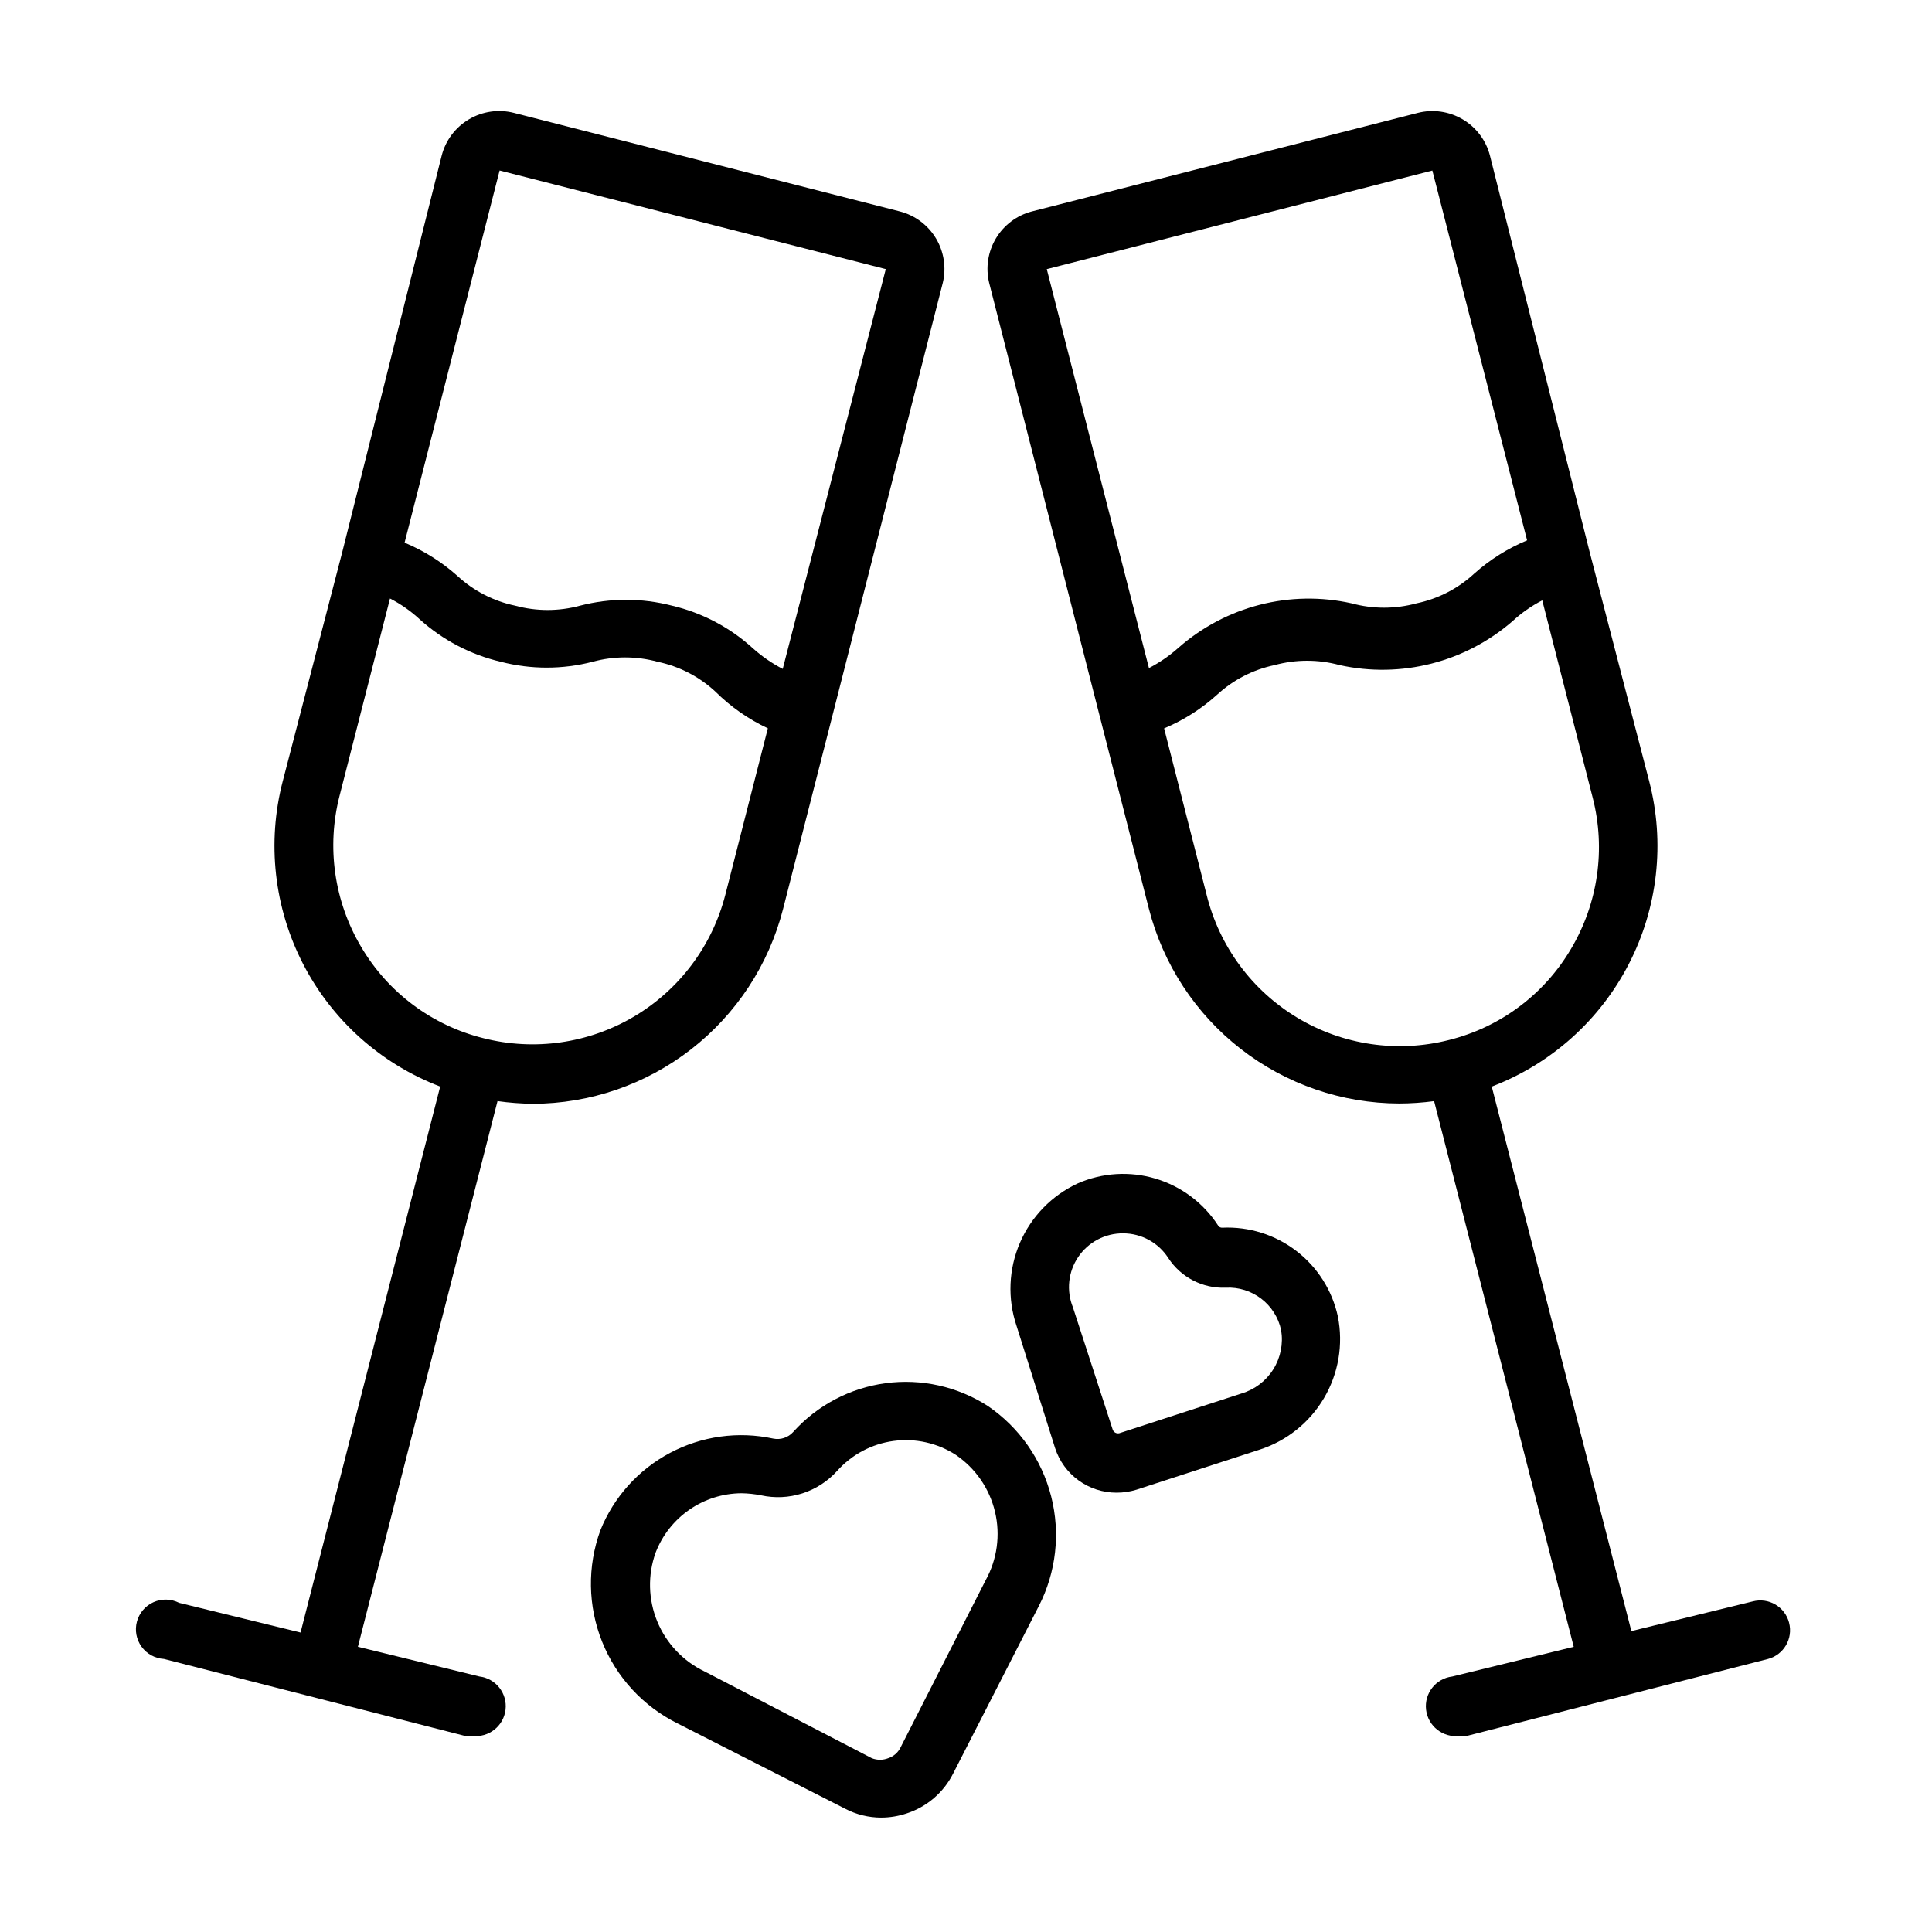
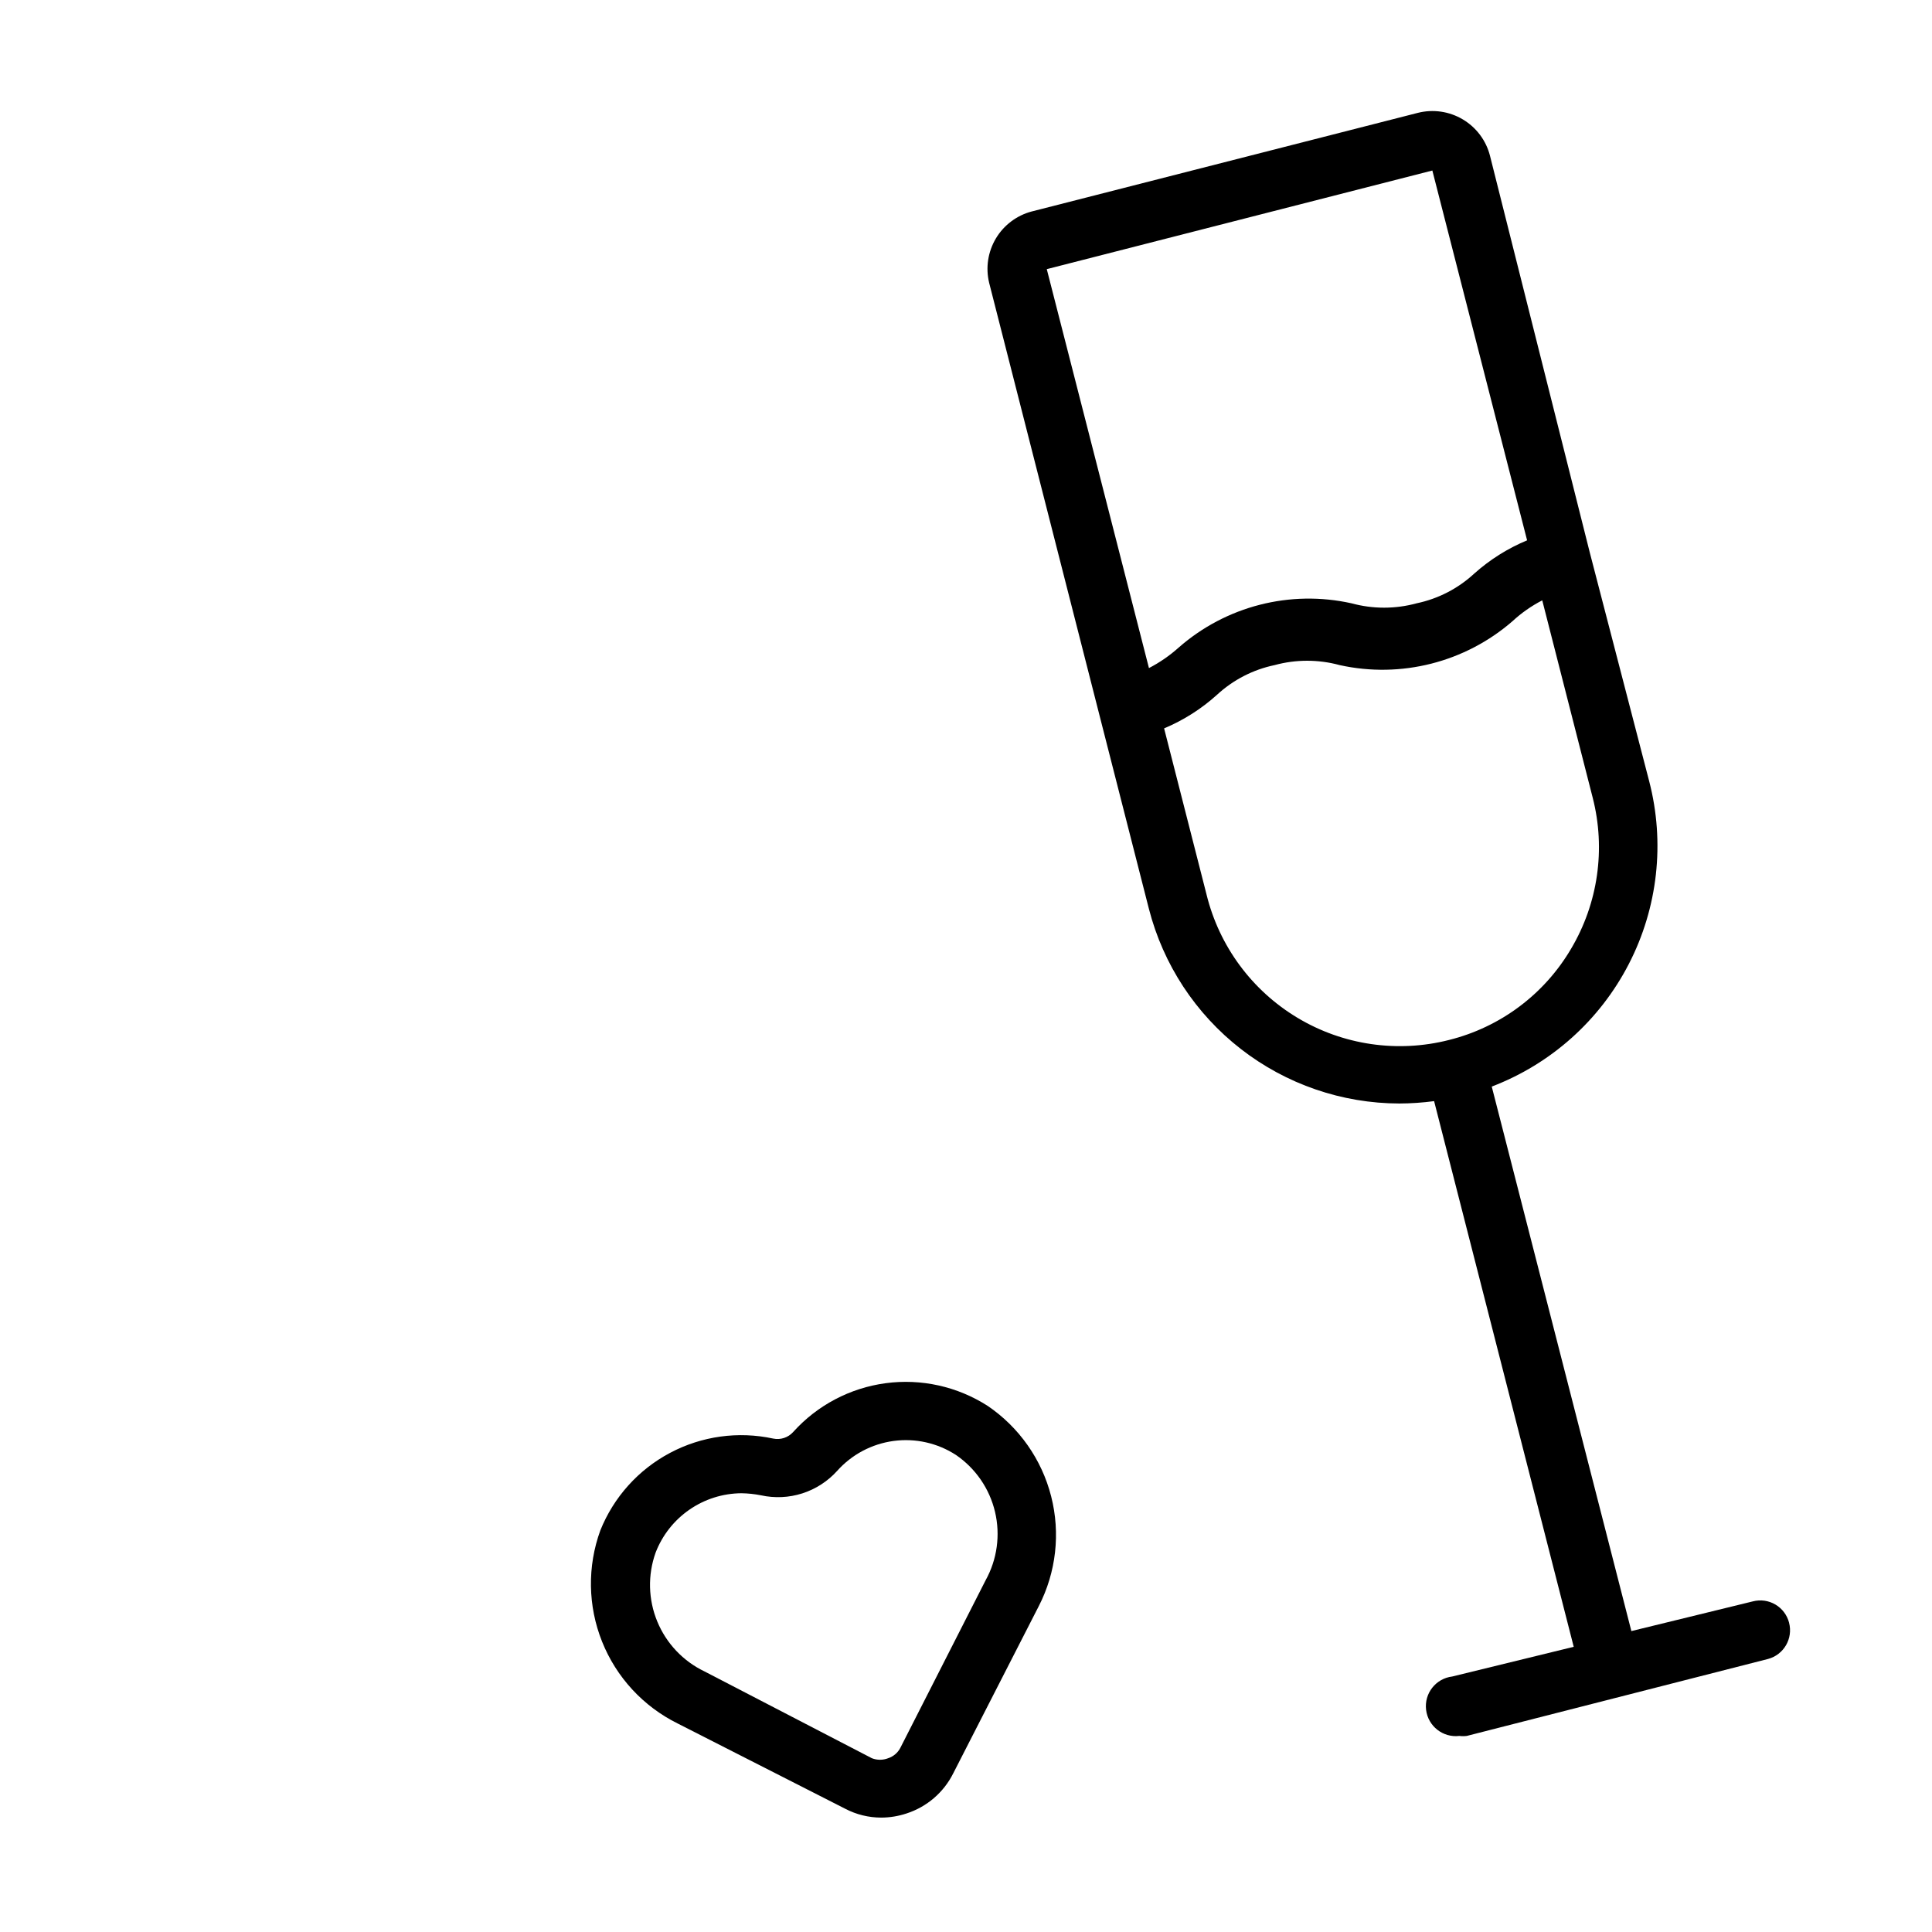
<svg xmlns="http://www.w3.org/2000/svg" fill="#000000" width="800px" height="800px" version="1.1" viewBox="144 144 512 512">
  <g>
-     <path d="m285.14 436.52c15.211-0.027 29.984-5.106 41.996-14.438 12.008-9.332 20.582-22.391 24.367-37.121l13.066-51.168 29.285-114.86c0.957-4.004 0.305-8.227-1.812-11.758-2.121-3.531-5.539-6.094-9.523-7.133l-102.34-26.137c-4.039-1.027-8.324-0.41-11.91 1.715-3.586 2.125-6.18 5.582-7.219 9.621l-26.371 105.17-15.742 60.613h-0.004c-4.223 16.258-2.301 33.504 5.394 48.434 7.699 14.934 20.633 26.5 36.328 32.488l-37 144.69-32.195-7.871v-0.004c-2.113-1.07-4.598-1.137-6.766-0.172-2.164 0.965-3.781 2.852-4.398 5.141-0.617 2.289-0.172 4.734 1.215 6.656 1.387 1.922 3.566 3.117 5.934 3.254l79.742 20.387 0.004 0.004c0.652 0.082 1.312 0.082 1.965 0 4.348 0.52 8.297-2.582 8.816-6.93 0.523-4.348-2.578-8.293-6.926-8.816l-32.195-7.871 37-144.61h-0.004c3.078 0.434 6.184 0.672 9.289 0.707zm-8.738-247.34 102.34 26.137-27.312 105.95c-2.844-1.473-5.488-3.297-7.875-5.43-6.074-5.555-13.477-9.457-21.488-11.336-7.977-2.062-16.348-2.062-24.324 0-5.644 1.539-11.598 1.539-17.242 0-5.707-1.191-10.988-3.914-15.27-7.871-4.144-3.707-8.879-6.688-14.012-8.82zm-36.684 205.77c-7.144-12.039-9.215-26.426-5.746-39.992l13.383-52.348c2.863 1.473 5.512 3.324 7.871 5.512 6.098 5.508 13.492 9.379 21.492 11.258 7.977 2.062 16.348 2.062 24.324 0 5.644-1.543 11.598-1.543 17.238 0 5.711 1.191 10.988 3.91 15.273 7.871 4.047 4.031 8.762 7.336 13.934 9.762l-11.258 44.082c-3.469 13.547-12.172 25.164-24.203 32.297-12.031 7.129-26.402 9.188-39.953 5.727-13.594-3.383-25.254-12.09-32.355-24.168z" />
    <path d="m618.13 574.05c-0.52-2.027-1.824-3.766-3.625-4.828-1.805-1.066-3.953-1.367-5.981-0.84l-32.195 7.871-37-144.3c15.695-5.988 28.629-17.555 36.328-32.488 7.699-14.93 9.617-32.176 5.394-48.434l-15.742-60.613-26.453-105.17c-1.035-4.039-3.633-7.496-7.219-9.621s-7.867-2.742-11.91-1.715l-102.34 26.137c-3.969 1.055-7.371 3.625-9.473 7.152-2.102 3.531-2.742 7.742-1.781 11.738l29.281 114.77 13.066 51.168c3.789 14.734 12.359 27.793 24.371 37.125 12.012 9.332 26.781 14.41 41.992 14.438 3.082-0.012 6.156-0.223 9.211-0.629l37 144.61-32.195 7.871h-0.004c-4.348 0.523-7.449 4.469-6.926 8.816 0.52 4.348 4.469 7.449 8.816 6.93 0.652 0.082 1.312 0.082 1.969 0l79.82-20.391c4.191-1.113 6.688-5.41 5.59-9.602zm-94.543-384.86 25.113 98.008-0.004-0.004c-5.129 2.133-9.867 5.113-14.012 8.816-4.281 3.961-9.562 6.68-15.27 7.875-5.644 1.539-11.598 1.539-17.242 0-16.266-3.621-33.285 0.738-45.812 11.727-2.387 2.137-5.031 3.961-7.875 5.434l-27.078-105.72zm-59.828 191.92-11.258-44.082c5.141-2.156 9.875-5.164 14.012-8.898 4.285-3.957 9.562-6.68 15.273-7.871 5.644-1.539 11.598-1.539 17.238 0 16.258 3.586 33.25-0.734 45.816-11.648 2.363-2.188 5.012-4.039 7.871-5.512l13.383 52.348c3.469 13.566 1.402 27.953-5.746 39.992-7.098 12.074-18.758 20.785-32.355 24.168-13.625 3.469-28.074 1.359-40.133-5.871-12.062-7.227-20.738-18.973-24.102-32.625z" />
-     <path d="m405.75 516.58c-8.02-5.152-17.609-7.285-27.055-6.016-9.449 1.27-18.137 5.856-24.508 12.945-1.328 1.469-3.332 2.129-5.273 1.73-9.281-2.004-18.969-0.66-27.352 3.793-8.387 4.449-14.926 11.723-18.465 20.531-3.481 9.555-3.316 20.055 0.461 29.492 3.773 9.441 10.898 17.16 20.008 21.676l44.398 22.594c2.961 1.555 6.258 2.363 9.602 2.359 2.273-0.012 4.535-0.383 6.691-1.102 5.379-1.742 9.828-5.57 12.359-10.625l22.672-44.32c4.606-8.973 5.773-19.32 3.277-29.094-2.492-9.773-8.477-18.297-16.816-23.965zm-0.551 46.207-22.594 44.398v0.004c-0.672 1.305-1.832 2.297-3.227 2.754-1.391 0.547-2.941 0.547-4.332 0l-44.316-22.984c-5.68-2.715-10.148-7.434-12.547-13.25-2.398-5.816-2.559-12.312-0.445-18.238 1.773-4.609 4.891-8.574 8.949-11.383s8.867-4.328 13.801-4.363c1.746 0.027 3.484 0.211 5.195 0.551 3.633 0.793 7.406 0.617 10.945-0.516 3.539-1.137 6.715-3.184 9.207-5.938 3.879-4.352 9.184-7.172 14.961-7.953 5.773-0.781 11.637 0.531 16.527 3.699 5.215 3.562 8.914 8.941 10.367 15.086 1.457 6.144 0.566 12.613-2.492 18.137z" />
-     <path d="m467.93 469.35c-0.441 0.039-0.867-0.176-1.102-0.551-3.867-5.981-9.738-10.391-16.562-12.441-6.82-2.047-14.148-1.598-20.672 1.262-6.867 3.191-12.32 8.801-15.312 15.758-2.992 6.957-3.312 14.77-0.902 21.949l10.23 32.434c1.117 3.438 3.297 6.438 6.227 8.559 2.926 2.121 6.453 3.258 10.07 3.25 1.785 0.004 3.566-0.262 5.273-0.789l32.434-10.547c7.231-2.277 13.363-7.144 17.23-13.668 3.863-6.523 5.184-14.242 3.707-21.68-1.496-6.906-5.394-13.062-11-17.371-5.609-4.309-12.559-6.492-19.621-6.164zm5.117 43.926-32.434 10.547c-0.73 0.164-1.473-0.238-1.73-0.945l-10.551-32.43c-1.785-4.41-1.254-9.418 1.418-13.355s7.129-6.281 11.887-6.246c4.84 0.004 9.348 2.465 11.965 6.531 3.324 5.117 9.098 8.109 15.195 7.875 7.008-0.387 13.258 4.391 14.719 11.254 0.594 3.594-0.141 7.273-2.07 10.363-1.926 3.086-4.914 5.363-8.398 6.406z" />
+     <path d="m405.75 516.58c-8.02-5.152-17.609-7.285-27.055-6.016-9.449 1.27-18.137 5.856-24.508 12.945-1.328 1.469-3.332 2.129-5.273 1.73-9.281-2.004-18.969-0.66-27.352 3.793-8.387 4.449-14.926 11.723-18.465 20.531-3.481 9.555-3.316 20.055 0.461 29.492 3.773 9.441 10.898 17.16 20.008 21.676l44.398 22.594c2.961 1.555 6.258 2.363 9.602 2.359 2.273-0.012 4.535-0.383 6.691-1.102 5.379-1.742 9.828-5.57 12.359-10.625l22.672-44.32c4.606-8.973 5.773-19.32 3.277-29.094-2.492-9.773-8.477-18.297-16.816-23.965zm-0.551 46.207-22.594 44.398v0.004c-0.672 1.305-1.832 2.297-3.227 2.754-1.391 0.547-2.941 0.547-4.332 0l-44.316-22.984c-5.68-2.715-10.148-7.434-12.547-13.25-2.398-5.816-2.559-12.312-0.445-18.238 1.773-4.609 4.891-8.574 8.949-11.383s8.867-4.328 13.801-4.363c1.746 0.027 3.484 0.211 5.195 0.551 3.633 0.793 7.406 0.617 10.945-0.516 3.539-1.137 6.715-3.184 9.207-5.938 3.879-4.352 9.184-7.172 14.961-7.953 5.773-0.781 11.637 0.531 16.527 3.699 5.215 3.562 8.914 8.941 10.367 15.086 1.457 6.144 0.566 12.613-2.492 18.137" />
  </g>
</svg>